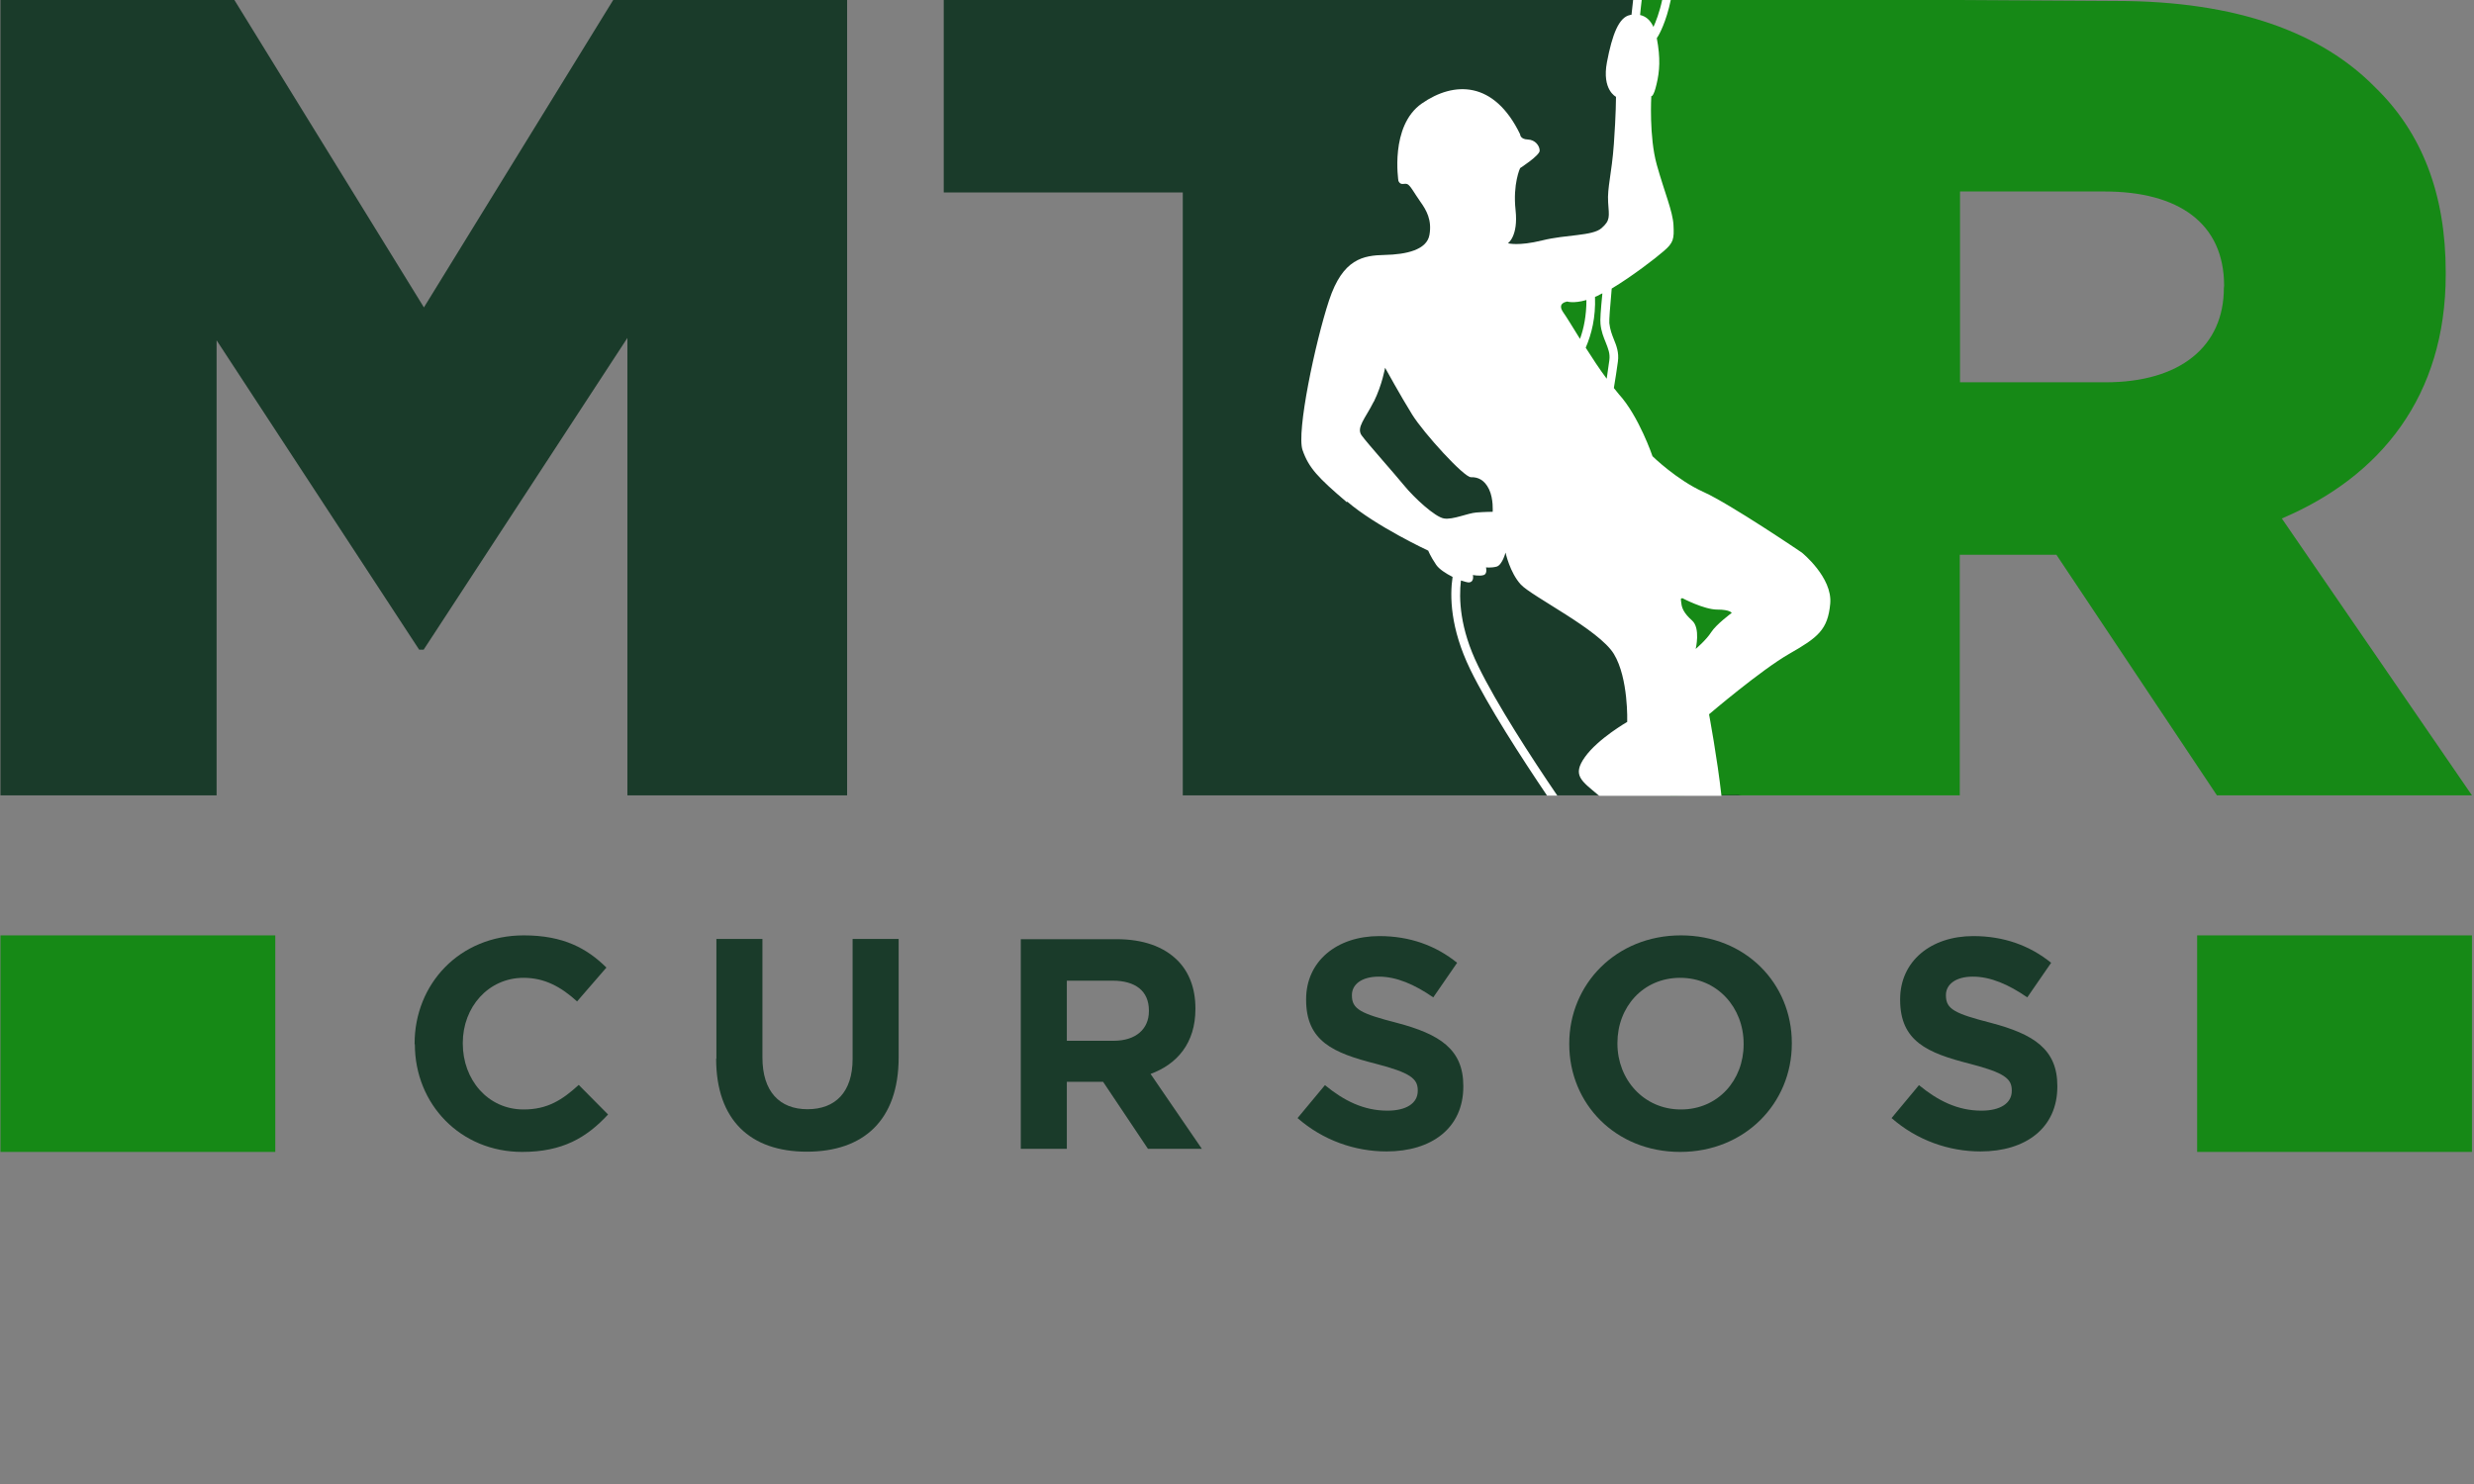
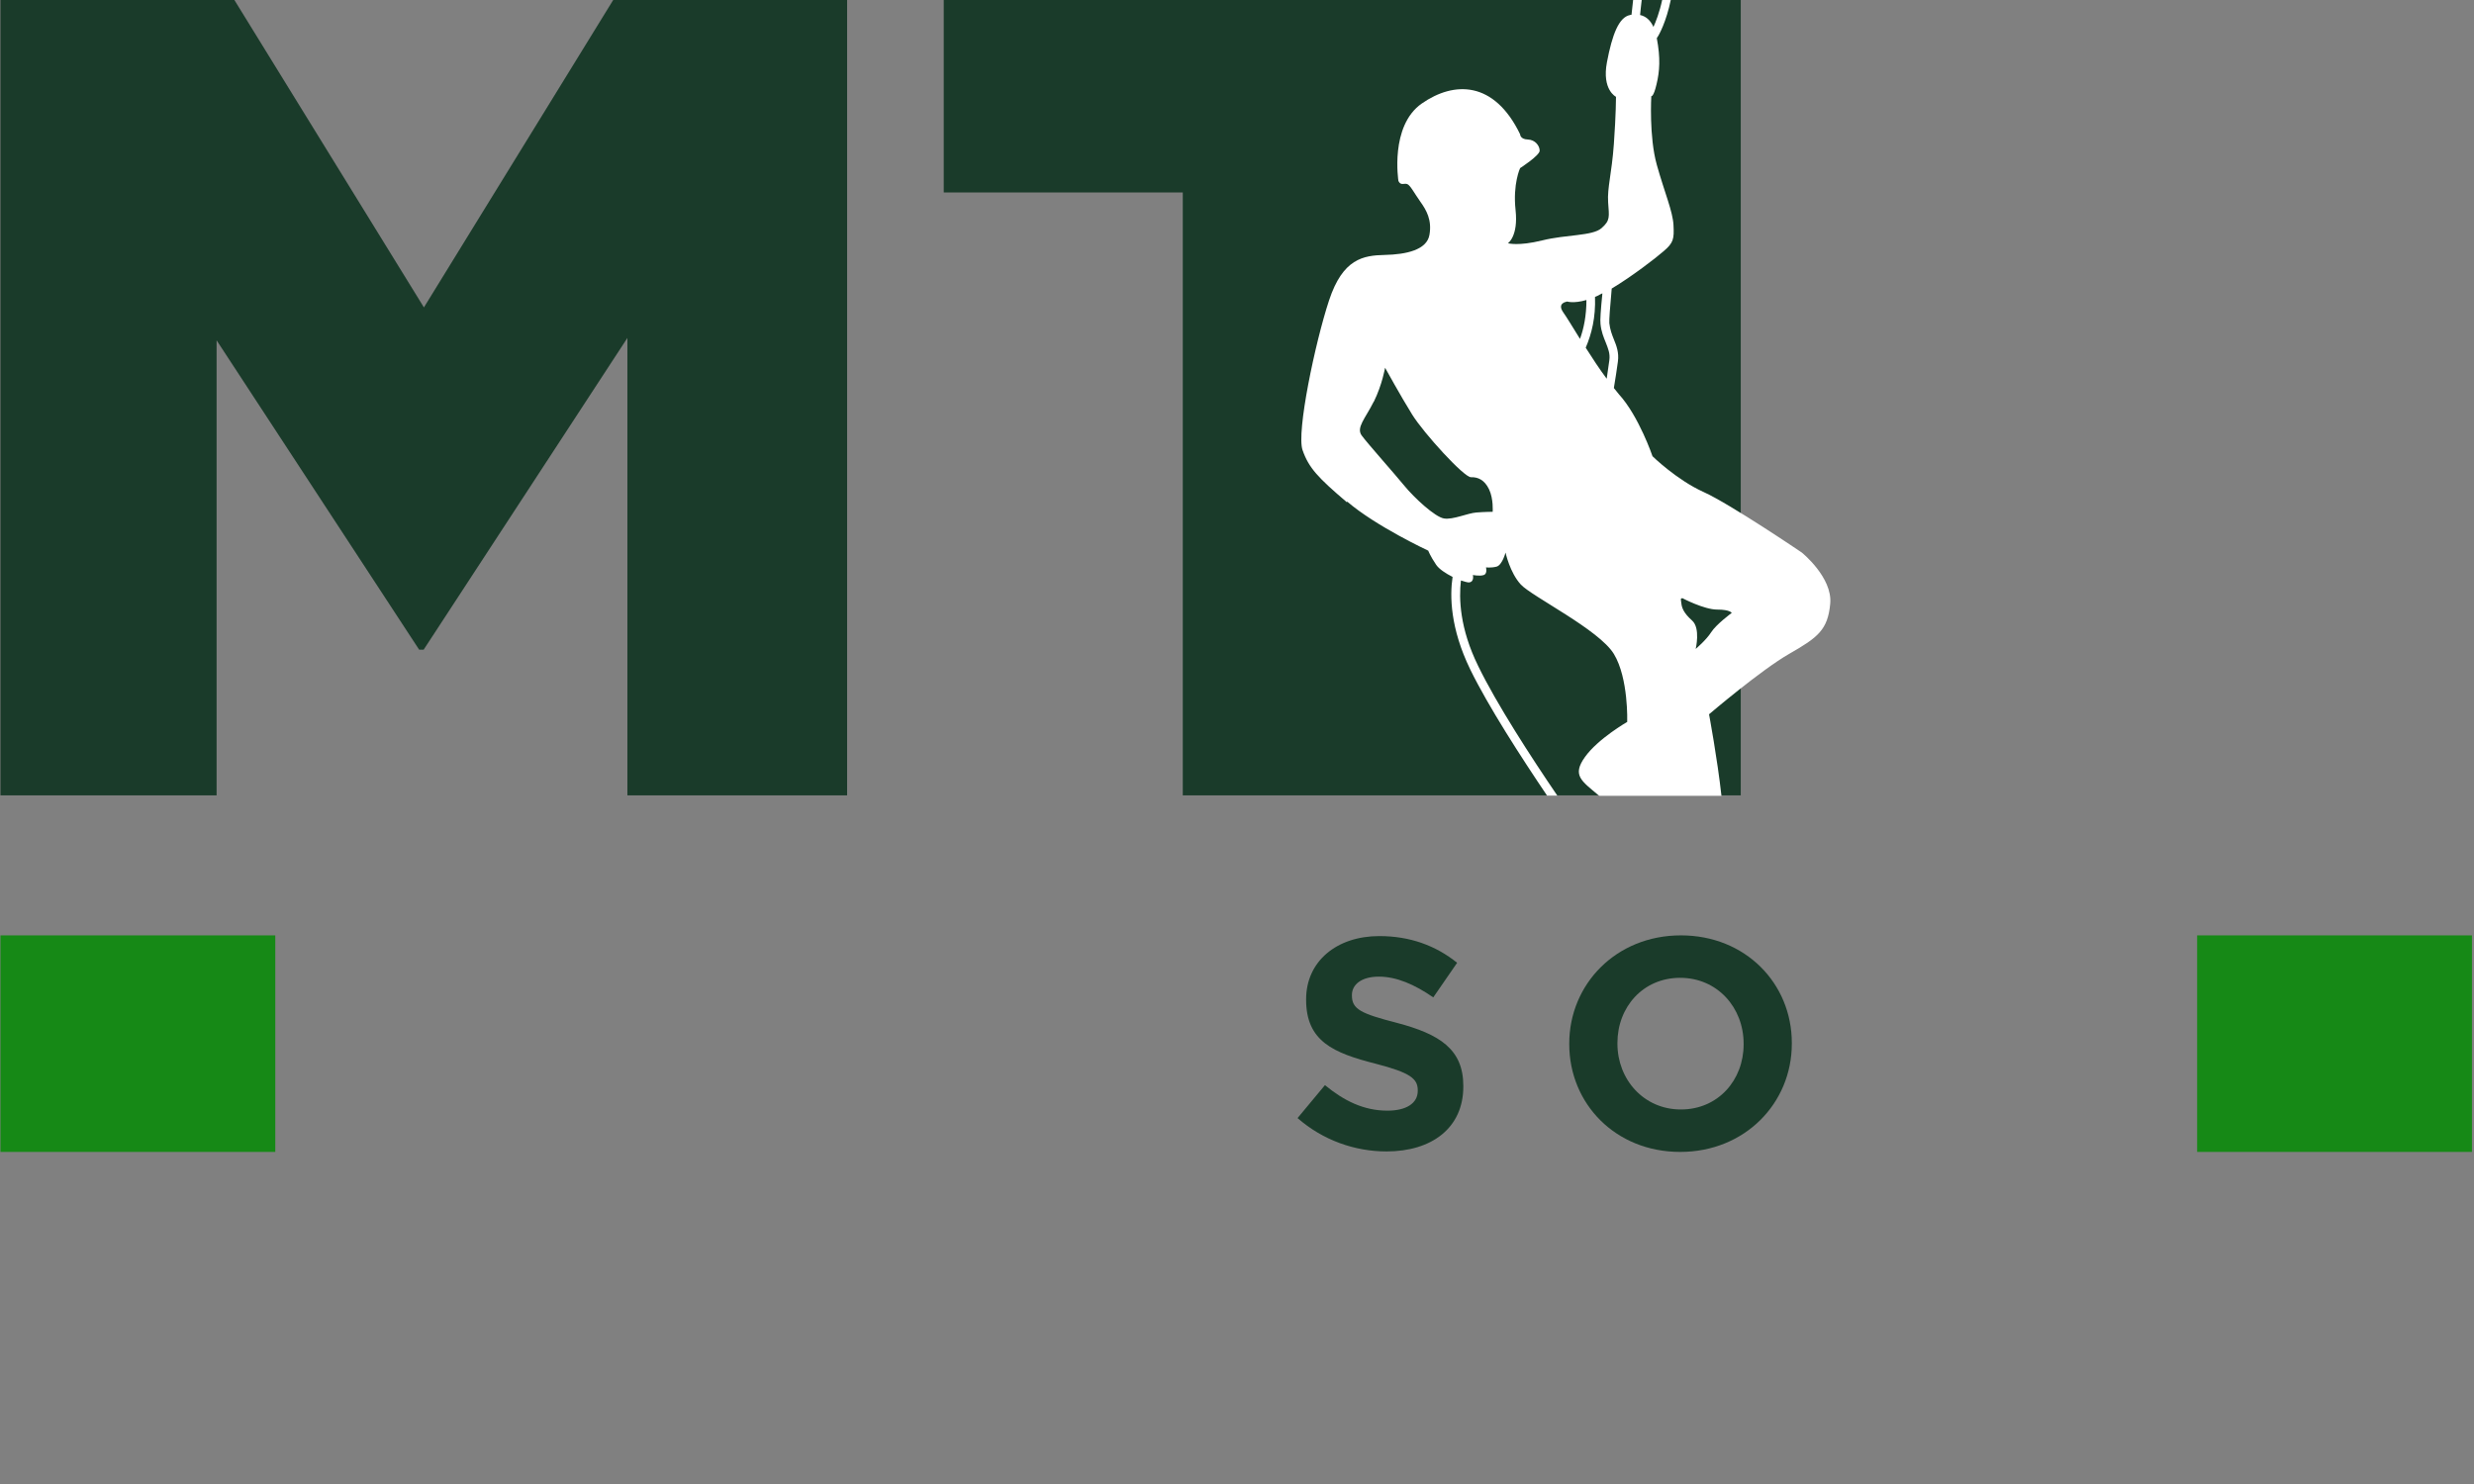
<svg xmlns="http://www.w3.org/2000/svg" width="1000" viewBox="0 0 750 450" height="600" preserveAspectRatio="xMidYMid meet">
  <rect x="0" y="0" width="750" height="450" fill="#808080" stroke="none" />
  <defs>
    <clipPath id="3ec22ef19b">
      <path d="M 0.141 283.637 L 83.453 283.637 L 83.453 349.301 L 0.141 349.301 Z M 0.141 283.637 " clip-rule="nonzero" />
    </clipPath>
    <clipPath id="9cac5091d7">
      <path d="M 666.07 283.637 L 749.383 283.637 L 749.383 349.301 L 666.07 349.301 Z M 666.07 283.637 " clip-rule="nonzero" />
    </clipPath>
    <clipPath id="8cf4451c23">
      <path d="M 125 283 L 185 283 L 185 350 L 125 350 Z M 125 283 " clip-rule="nonzero" />
    </clipPath>
    <clipPath id="4320e121b7">
-       <path d="M 125.688 316.688 L 125.688 316.469 C 125.688 298.387 139.285 283.637 158.812 283.637 C 170.816 283.637 177.977 287.613 183.836 293.398 L 174.941 303.668 C 170.023 299.184 165.031 296.508 158.738 296.508 C 148.035 296.508 140.297 305.402 140.297 316.25 L 140.297 316.469 C 140.297 327.316 147.82 336.43 158.738 336.43 C 165.973 336.43 170.457 333.535 175.445 328.98 L 184.34 337.949 C 177.832 344.965 170.527 349.301 158.305 349.301 C 139.648 349.301 125.762 334.91 125.762 316.613 " clip-rule="nonzero" />
-     </clipPath>
+       </clipPath>
    <clipPath id="92e57bc82a">
      <path d="M 217.102 284 L 273 284 L 273 350 L 217.102 350 Z M 217.102 284 " clip-rule="nonzero" />
    </clipPath>
    <clipPath id="260cf63601">
      <path d="M 217.176 321.023 L 217.176 284.719 L 231.133 284.719 L 231.133 320.664 C 231.133 331.004 236.34 336.355 244.801 336.355 C 253.262 336.355 258.469 331.148 258.469 321.098 L 258.469 284.719 L 272.43 284.719 L 272.43 320.59 C 272.43 339.828 261.652 349.23 244.586 349.23 C 227.516 349.23 217.102 339.684 217.102 321.023 " clip-rule="nonzero" />
    </clipPath>
    <clipPath id="6366718551">
-       <path d="M 309 284 L 365 284 L 365 349 L 309 349 Z M 309 284 " clip-rule="nonzero" />
-     </clipPath>
+       </clipPath>
    <clipPath id="728e91fe7a">
-       <path d="M 337.59 315.602 C 344.387 315.602 348.293 311.984 348.293 306.633 L 348.293 306.418 C 348.293 300.414 344.098 297.375 337.301 297.375 L 323.414 297.375 L 323.414 315.602 Z M 309.457 284.793 L 338.457 284.793 C 346.555 284.793 352.777 287.035 356.969 291.23 C 360.516 294.773 362.395 299.762 362.395 305.766 L 362.395 305.98 C 362.395 316.25 356.898 322.688 348.797 325.652 L 364.348 348.363 L 348.004 348.363 L 334.406 328.039 L 323.414 328.039 L 323.414 348.363 L 309.457 348.363 Z M 309.457 284.793 " clip-rule="nonzero" />
+       <path d="M 337.59 315.602 C 344.387 315.602 348.293 311.984 348.293 306.633 L 348.293 306.418 C 348.293 300.414 344.098 297.375 337.301 297.375 L 323.414 297.375 L 323.414 315.602 Z M 309.457 284.793 L 338.457 284.793 C 346.555 284.793 352.777 287.035 356.969 291.23 L 362.395 305.98 C 362.395 316.25 356.898 322.688 348.797 325.652 L 364.348 348.363 L 348.004 348.363 L 334.406 328.039 L 323.414 328.039 L 323.414 348.363 L 309.457 348.363 Z M 309.457 284.793 " clip-rule="nonzero" />
    </clipPath>
    <clipPath id="8e2704655b">
      <path d="M 393 283 L 444 283 L 444 350 L 393 350 Z M 393 283 " clip-rule="nonzero" />
    </clipPath>
    <clipPath id="a5cad400ed">
      <path d="M 393.422 338.961 L 401.664 329.051 C 407.379 333.754 413.379 336.789 420.613 336.789 C 426.324 336.789 429.797 334.551 429.797 330.789 L 429.797 330.645 C 429.797 327.102 427.629 325.293 416.996 322.543 C 404.195 319.289 395.953 315.746 395.953 303.16 L 395.953 303.016 C 395.953 291.52 405.207 283.852 418.152 283.852 C 427.41 283.852 435.293 286.746 441.73 291.953 L 434.5 302.438 C 428.855 298.535 423.359 296.148 418.008 296.148 C 412.656 296.148 409.836 298.605 409.836 301.715 L 409.836 301.859 C 409.836 306.055 412.586 307.355 423.504 310.176 C 436.379 313.574 443.609 318.133 443.609 329.27 L 443.609 329.488 C 443.609 342.07 433.992 349.156 420.324 349.156 C 410.703 349.156 401.016 345.758 393.348 339.031 " clip-rule="nonzero" />
    </clipPath>
    <clipPath id="0484f75dc7">
      <path d="M 475 283 L 544 283 L 544 350 L 475 350 Z M 475 283 " clip-rule="nonzero" />
    </clipPath>
    <clipPath id="8711db0c86">
      <path d="M 528.586 316.688 L 528.586 316.469 C 528.586 305.547 520.633 296.508 509.352 296.508 C 498.066 296.508 490.328 305.402 490.328 316.25 L 490.328 316.469 C 490.328 327.316 498.285 336.43 509.566 336.43 C 520.848 336.43 528.586 327.535 528.586 316.688 M 475.723 316.688 L 475.723 316.469 C 475.723 298.387 489.969 283.637 509.566 283.637 C 529.164 283.637 543.195 298.242 543.195 316.25 L 543.195 316.469 C 543.195 334.551 528.949 349.301 509.352 349.301 C 489.75 349.301 475.723 334.695 475.723 316.613 " clip-rule="nonzero" />
    </clipPath>
    <clipPath id="f443cea3ed">
-       <path d="M 573 283 L 624 283 L 624 350 L 573 350 Z M 573 283 " clip-rule="nonzero" />
-     </clipPath>
+       </clipPath>
    <clipPath id="a04662c07d">
      <path d="M 573.5 338.961 L 581.742 329.051 C 587.457 333.754 593.457 336.789 600.691 336.789 C 606.402 336.789 609.875 334.551 609.875 330.789 L 609.875 330.645 C 609.875 327.102 607.707 325.293 597.074 322.543 C 584.273 319.289 576.031 315.746 576.031 303.16 L 576.031 303.016 C 576.031 291.52 585.285 283.852 598.23 283.852 C 607.488 283.852 615.371 286.746 621.809 291.953 L 614.578 302.438 C 608.934 298.535 603.438 296.148 598.086 296.148 C 592.734 296.148 589.914 298.605 589.914 301.715 L 589.914 301.859 C 589.914 306.055 592.664 307.355 603.582 310.176 C 616.457 313.574 623.688 318.133 623.688 329.27 L 623.688 329.488 C 623.688 342.07 614.07 349.156 600.402 349.156 C 590.781 349.156 581.094 345.758 573.426 339.031 " clip-rule="nonzero" />
    </clipPath>
    <clipPath id="8d6ec495ac">
      <path d="M 0.141 0 L 257 0 L 257 242 L 0.141 242 Z M 0.141 0 " clip-rule="nonzero" />
    </clipPath>
    <clipPath id="570940f93e">
      <path d="M 0.141 -0.297 L 70.871 -0.297 L 128.512 93.215 L 186.078 -0.297 L 256.805 -0.297 L 256.805 241.184 L 190.199 241.184 L 190.199 102.473 L 128.438 196.996 L 127.062 196.996 L 65.664 103.195 L 65.664 241.184 L 0.141 241.184 Z M 0.141 -0.297 " clip-rule="nonzero" />
    </clipPath>
    <clipPath id="2fa6b087c7">
      <path d="M 286.098 0 L 527.719 0 L 527.719 58.355 L 286.098 58.355 Z M 358.562 58.355 L 527.719 58.355 L 527.719 241.184 L 358.562 241.184 Z M 358.562 58.355 " clip-rule="nonzero" />
    </clipPath>
    <clipPath id="edc0b82844">
      <path d="M 447 0 L 750 0 L 750 242 L 447 242 Z M 447 0 " clip-rule="nonzero" />
    </clipPath>
    <clipPath id="e6342962d4">
      <path d="M 674.168 87.355 C 674.168 104.93 661.078 115.926 638.297 115.926 L 594.184 115.926 L 594.184 58.066 L 638.008 58.066 C 660.426 58.066 674.242 67.688 674.242 86.633 Z M 691.742 157.219 C 721.754 144.492 741.426 120.047 741.426 83.234 L 741.426 82.512 C 741.426 58.789 734.195 40.203 720.02 26.465 C 703.82 9.973 678.289 0.285 641.406 0.285 L 544.641 -0.297 L 496.332 -0.297 C 496.332 -0.297 494.02 17.855 496.332 25.379 C 498.648 32.898 498.211 53.945 496.332 56.766 C 494.453 59.586 496.332 66.602 487.438 71.52 C 478.543 76.438 447.152 98.422 447.152 98.422 L 456.555 129.086 C 456.555 129.086 496.621 170.238 500.383 184.988 C 504.145 199.742 501.539 208.133 501.758 217.027 C 501.973 225.922 506.387 241.254 506.387 241.254 L 527.215 241.039 L 527.215 241.184 L 594.109 241.184 L 594.109 168.211 L 623.398 168.211 L 672.07 241.184 L 749.383 241.184 Z M 691.742 157.219 " clip-rule="nonzero" />
    </clipPath>
    <clipPath id="61e01749c1">
      <path d="M 394 0 L 555 0 L 555 242 L 394 242 Z M 394 0 " clip-rule="nonzero" />
    </clipPath>
    <clipPath id="a1bce0db19">
      <path d="M 416.492 121.781 C 419.023 116.648 419.891 111.512 419.891 111.512 C 419.891 111.512 424.664 120.191 428.133 125.758 C 431.605 131.328 443.828 144.781 445.926 144.707 C 448.023 144.637 450.047 145.504 451.422 148.395 C 452.797 151.289 452.508 155.195 452.508 155.195 C 452.508 155.195 450.191 155.195 447.516 155.41 C 444.84 155.629 440.5 157.652 437.754 157.219 C 435.004 156.785 428.641 150.855 425.746 147.312 C 422.855 143.766 414.539 134.438 412.801 132.051 C 411.066 129.664 413.887 126.918 416.418 121.855 M 474.996 91.406 C 474.996 91.406 476.949 92.129 480.93 90.973 C 480.93 95.676 480.133 99.652 478.977 102.762 C 476.66 99 474.707 95.82 473.914 94.734 C 471.887 91.84 474.996 91.48 474.996 91.48 M 484.617 89.527 C 484.977 89.383 485.34 89.094 485.773 88.949 C 485.266 93.938 485.051 97.191 485.195 98.207 C 485.41 100.52 486.137 102.254 486.785 103.848 C 487.508 105.727 488.16 107.172 487.871 109.27 C 487.652 110.789 487.363 112.887 487.074 114.84 C 484.906 111.945 482.734 108.621 480.711 105.438 C 482.52 101.242 483.75 96.254 483.531 90.031 C 483.895 89.887 484.254 89.742 484.688 89.527 M 510 181.375 C 510 181.375 516.582 184.844 520.559 184.844 C 524.539 184.844 524.973 185.859 524.973 185.859 C 524.973 185.859 520.27 189.328 518.75 191.715 C 517.234 194.102 514.051 196.777 514.051 196.777 C 514.051 196.777 515.57 190.488 512.965 188.172 C 510.363 185.859 509.855 184.266 509.711 182.965 C 509.566 181.664 509.352 181.52 510 181.375 M 408.391 152.086 C 417.141 159.605 432.98 166.98 432.98 166.98 C 432.98 166.98 433.559 168.574 435.367 171.25 C 436.234 172.551 438.332 173.926 440.355 174.938 C 439.488 180.723 439.633 190.488 445.707 202.996 C 451.133 214.137 461.184 229.684 468.996 241.254 L 472.105 241.254 C 464.223 229.684 453.664 213.41 448.094 201.914 C 442.527 190.559 442.238 181.52 442.887 176.023 C 444.043 176.383 444.984 176.672 445.418 176.602 C 447.008 176.383 446.504 174.359 446.504 174.359 C 446.504 174.359 448.672 174.793 449.832 174.359 C 450.988 173.926 450.48 172.043 450.48 172.043 C 450.48 172.043 451.926 172.262 453.664 171.828 C 455.398 171.395 456.41 167.562 456.41 167.562 C 456.41 167.562 457.715 173.637 461.039 177.25 C 464.367 180.867 484.762 190.922 489.246 198.297 C 493.73 205.672 493.293 218.91 493.293 218.91 C 493.293 218.91 484.473 223.973 480.492 229.539 C 476.516 235.109 479.41 236.773 484.543 241.109 C 484.617 241.184 484.762 241.254 484.906 241.328 L 521.863 241.328 C 520.633 230.117 518.102 216.594 518.102 216.594 C 518.102 216.594 533.867 203.141 542.473 198.227 C 551.078 193.309 554.117 190.992 554.84 183.039 C 555.562 175.082 546.234 167.562 546.234 167.562 C 546.234 167.562 524.609 152.879 516.438 149.191 C 508.266 145.504 500.961 138.344 500.961 138.344 C 500.961 138.344 496.84 126.191 490.762 119.539 C 490.258 118.961 489.75 118.309 489.246 117.66 C 489.68 115.055 490.184 111.875 490.473 109.633 C 490.836 106.883 490.039 104.859 489.246 102.906 C 488.668 101.461 488.086 99.941 487.871 97.988 C 487.797 97.047 488.086 93.07 488.594 87.5 C 494.742 83.812 501.973 78.246 504.359 76.148 C 507.324 73.617 507.543 72.461 507.324 68.266 C 507.109 64.07 504.648 58.5 502.262 49.969 C 499.875 41.434 500.598 29.141 500.598 29.141 C 500.598 29.141 501.25 29.574 502.191 25.523 C 503.129 21.617 503.418 17.641 502.262 11.566 C 502.551 11.059 502.77 10.77 502.77 10.77 C 502.914 10.48 505.082 6.863 506.531 -0.152 L 503.926 -0.152 C 503.059 3.898 501.902 6.719 501.25 8.168 C 500.238 5.926 498.793 4.91 497.199 4.551 C 497.344 3.176 497.488 1.586 497.707 -0.152 L 495.102 -0.152 C 494.887 1.586 494.742 3.105 494.598 4.477 C 494.453 4.477 494.309 4.477 494.164 4.551 C 490.762 5.199 488.738 10.48 487.148 18.871 C 485.555 27.258 489.895 29.355 489.895 29.355 C 489.895 29.355 489.895 34.637 489.246 43.676 C 488.594 52.715 487.219 56.91 487.508 61.32 C 487.797 65.734 488.23 66.816 485.484 69.203 C 482.734 71.59 474.852 71.086 467.547 72.895 C 460.246 74.699 457.133 73.762 457.133 73.762 C 457.133 73.762 460.316 71.664 459.449 63.707 C 458.582 55.754 460.824 50.98 460.824 50.98 C 460.824 50.98 466.754 47.148 466.754 45.699 C 466.754 44.254 465.453 42.375 463.137 42.301 C 460.824 42.23 460.824 40.711 460.824 40.711 C 452.941 24.438 440.789 24.582 431.027 31.383 C 421.262 38.18 423.938 54.887 423.938 54.887 C 424.664 56.402 425.676 55.465 426.613 55.824 C 427.555 56.188 428.785 58.645 430.594 61.176 C 432.402 63.707 434.137 66.672 433.34 71.23 C 432.547 75.785 426.324 77.16 419.816 77.305 C 413.309 77.449 407.09 78.391 402.895 91.117 C 398.699 103.848 392.984 131.039 394.867 136.461 C 396.746 141.887 399.566 144.852 408.316 152.301 " clip-rule="nonzero" />
    </clipPath>
  </defs>
  <g clip-path="url(#3ec22ef19b)">
    <path fill="#168916" d="M -36.02 -36.457 L 788.434 -36.457 L 788.434 383.004 L -36.02 383.004 Z M -36.02 -36.457 " fill-opacity="1" fill-rule="nonzero" />
  </g>
  <g clip-path="url(#9cac5091d7)">
    <path fill="#168916" d="M -36.02 -36.457 L 788.434 -36.457 L 788.434 383.004 L -36.02 383.004 Z M -36.02 -36.457 " fill-opacity="1" fill-rule="nonzero" />
  </g>
  <g clip-path="url(#8cf4451c23)">
    <g clip-path="url(#4320e121b7)">
      <path fill="#1a3b2a" d="M -36.02 -36.457 L 788.434 -36.457 L 788.434 383.004 L -36.02 383.004 Z M -36.02 -36.457 " fill-opacity="1" fill-rule="nonzero" />
    </g>
  </g>
  <g clip-path="url(#92e57bc82a)">
    <g clip-path="url(#260cf63601)">
-       <path fill="#1a3b2a" d="M -36.02 -36.457 L 788.434 -36.457 L 788.434 383.004 L -36.02 383.004 Z M -36.02 -36.457 " fill-opacity="1" fill-rule="nonzero" />
-     </g>
+       </g>
  </g>
  <g clip-path="url(#6366718551)">
    <g clip-path="url(#728e91fe7a)">
      <path fill="#1a3b2a" d="M -36.02 -36.457 L 788.434 -36.457 L 788.434 383.004 L -36.02 383.004 Z M -36.02 -36.457 " fill-opacity="1" fill-rule="nonzero" />
    </g>
  </g>
  <g clip-path="url(#8e2704655b)">
    <g clip-path="url(#a5cad400ed)">
      <path fill="#1a3b2a" d="M -36.02 -36.457 L 788.434 -36.457 L 788.434 383.004 L -36.02 383.004 Z M -36.02 -36.457 " fill-opacity="1" fill-rule="nonzero" />
    </g>
  </g>
  <g clip-path="url(#0484f75dc7)">
    <g clip-path="url(#8711db0c86)">
      <path fill="#1a3b2a" d="M -36.02 -36.457 L 788.434 -36.457 L 788.434 383.004 L -36.02 383.004 Z M -36.02 -36.457 " fill-opacity="1" fill-rule="nonzero" />
    </g>
  </g>
  <g clip-path="url(#f443cea3ed)">
    <g clip-path="url(#a04662c07d)">
      <path fill="#1a3b2a" d="M -36.02 -36.457 L 788.434 -36.457 L 788.434 383.004 L -36.02 383.004 Z M -36.02 -36.457 " fill-opacity="1" fill-rule="nonzero" />
    </g>
  </g>
  <g clip-path="url(#8d6ec495ac)">
    <g clip-path="url(#570940f93e)">
      <path fill="#1a3b2a" d="M -36.02 -36.457 L 788.434 -36.457 L 788.434 383.004 L -36.02 383.004 Z M -36.02 -36.457 " fill-opacity="1" fill-rule="nonzero" />
    </g>
  </g>
  <g clip-path="url(#2fa6b087c7)">
    <path fill="#1a3b2a" d="M -36.02 -36.457 L 788.434 -36.457 L 788.434 383.004 L -36.02 383.004 Z M -36.02 -36.457 " fill-opacity="1" fill-rule="nonzero" />
  </g>
  <g clip-path="url(#edc0b82844)">
    <g clip-path="url(#e6342962d4)">
-       <path fill="#168916" d="M -36.02 -36.457 L 788.434 -36.457 L 788.434 383.004 L -36.02 383.004 Z M -36.02 -36.457 " fill-opacity="1" fill-rule="nonzero" />
-     </g>
+       </g>
  </g>
  <g clip-path="url(#61e01749c1)">
    <g clip-path="url(#a1bce0db19)">
      <path fill="#ffffff" d="M -36.02 -36.457 L 788.434 -36.457 L 788.434 383.004 L -36.02 383.004 Z M -36.02 -36.457 " fill-opacity="1" fill-rule="nonzero" />
    </g>
  </g>
</svg>